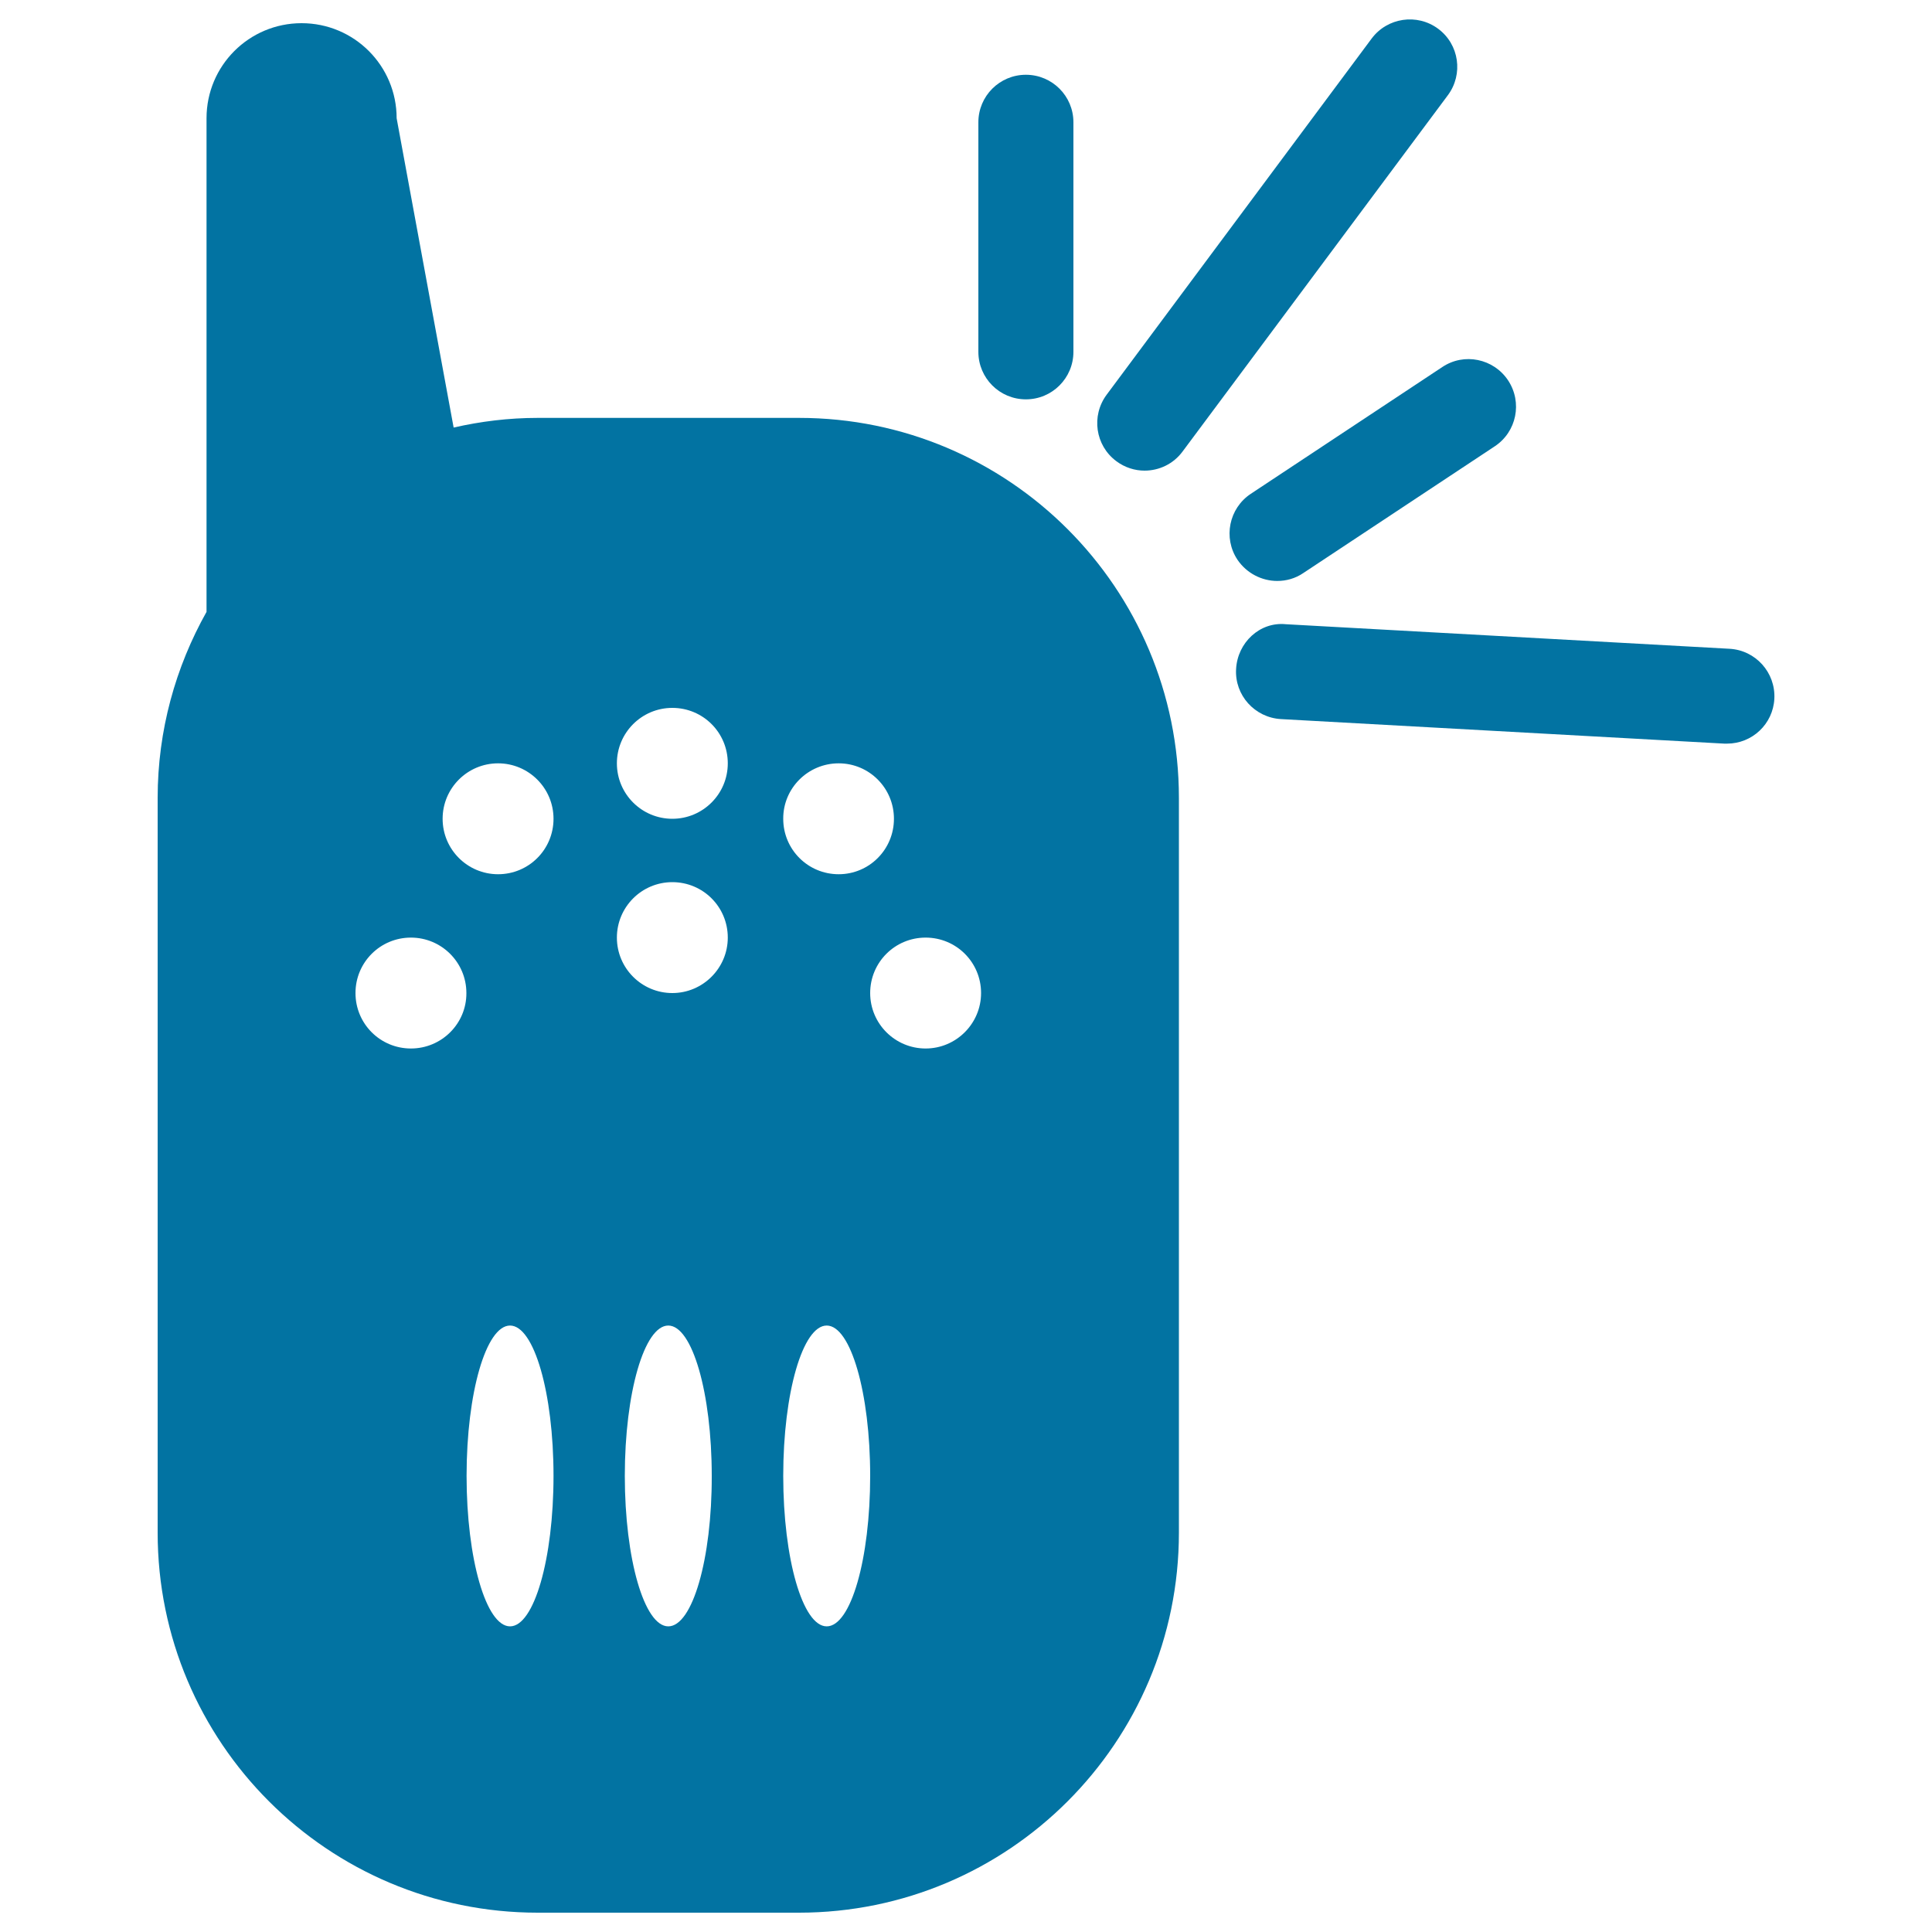
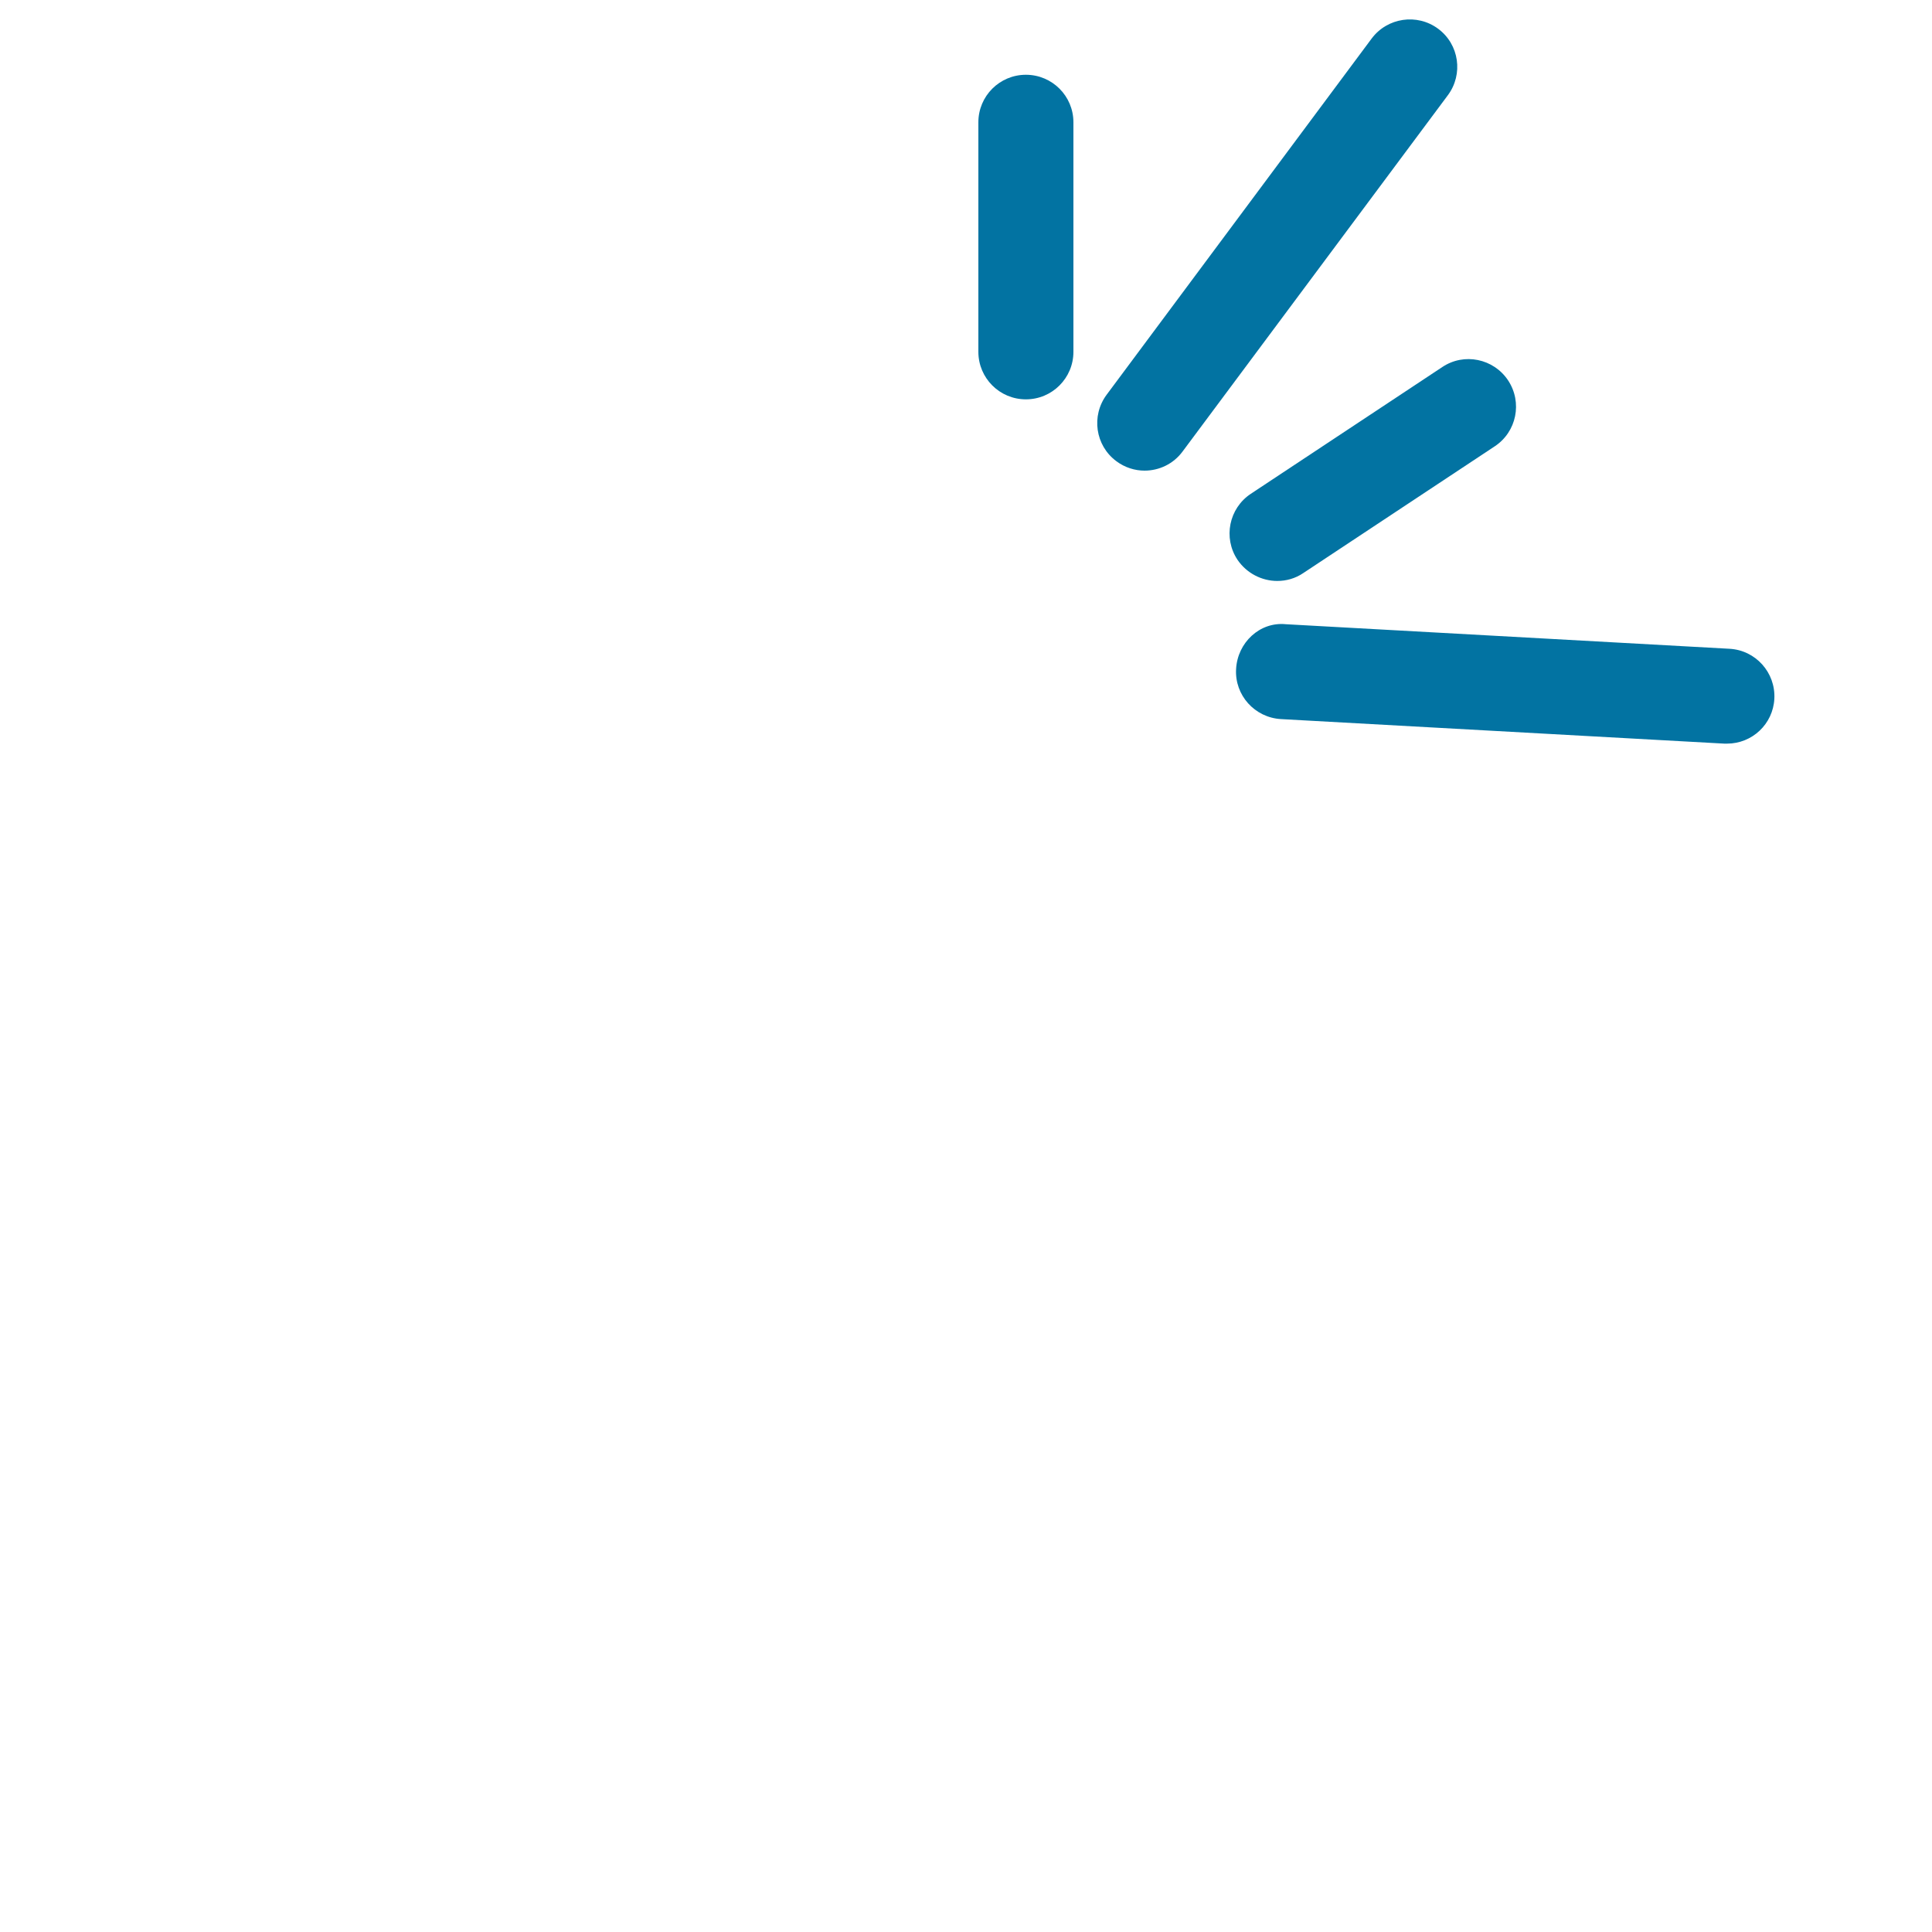
<svg xmlns="http://www.w3.org/2000/svg" viewBox="0 0 1000 1000" style="fill:#0273a2">
  <title>Baby Cry Detector Tool SVG icon</title>
  <g>
    <g>
-       <path d="M413.6,216.3H278.3c-15,0-29.5,1.8-43.5,5L205.3,61.2c0-27.2-22-49.2-49.2-49.2c-27.2,0-49.2,22-49.2,49.2v255.5c-16,28.5-25.3,61.3-25.3,96.3v380.3c0,108.6,88.1,196.7,196.7,196.7h135.2c108.6,0,196.7-88.1,196.7-196.7V413C610.2,304.4,522.2,216.3,413.6,216.3z M212.7,542.7c-15.9,0-28.7-12.8-28.7-28.7c0-15.9,12.8-28.7,28.7-28.7c15.8,0,28.7,12.8,28.7,28.7C241.5,529.8,228.6,542.7,212.7,542.7z M264,841.8c-12.4,0-22.5-34.9-22.5-77.9c0-43,10.1-77.8,22.5-77.8c12.4,0,22.5,34.9,22.5,77.8C286.5,806.9,276.4,841.8,264,841.8z M257.8,452.5c-15.8,0-28.7-12.8-28.7-28.7c0-15.9,12.9-28.7,28.7-28.7c15.8,0,28.7,12.8,28.7,28.7C286.5,439.7,273.7,452.5,257.8,452.5z M345.9,841.8c-12.4,0-22.5-34.9-22.5-77.9c0-43,10.1-77.8,22.5-77.8c12.4,0,22.5,34.9,22.5,77.8C368.5,806.9,358.4,841.8,345.9,841.8z M348,514c-15.8,0-28.7-12.8-28.7-28.7c0-15.8,12.8-28.7,28.7-28.7c15.9,0,28.7,12.8,28.7,28.7C376.7,501.1,363.8,514,348,514z M348,423.8c-15.8,0-28.7-12.8-28.7-28.7c0-15.8,12.8-28.7,28.7-28.7c15.9,0,28.7,12.8,28.7,28.7C376.7,411,363.8,423.8,348,423.8z M434.1,395.1c15.8,0,28.6,12.8,28.6,28.7c0,15.9-12.8,28.7-28.6,28.7c-15.9,0-28.7-12.8-28.7-28.7C405.3,408,418.2,395.1,434.1,395.1z M427.9,841.8c-12.4,0-22.5-34.9-22.5-77.9c0-43,10.1-77.8,22.5-77.8c12.4,0,22.5,34.9,22.5,77.8C450.4,806.9,440.4,841.8,427.9,841.8z M479.1,542.7c-15.8,0-28.7-12.8-28.7-28.7c0-15.9,12.8-28.7,28.7-28.7c15.9,0,28.7,12.8,28.7,28.7C507.8,529.8,494.9,542.7,479.1,542.7z" />
      <path d="M555.6,182.1V63.3c0-13.6-11-24.6-24.6-24.6c-13.6,0-24.6,11-24.6,24.6v118.8c0,13.6,11,24.6,24.6,24.6C544.6,206.7,555.6,195.7,555.6,182.1z" />
      <path d="M744.4,14.9c-10.9-8.1-26.3-5.8-34.4,5L572.8,204.3c-8.1,10.9-5.9,26.3,5,34.4c4.4,3.3,9.6,4.9,14.6,4.9c7.5,0,14.9-3.4,19.7-9.9L749.4,49.3C757.5,38.4,755.3,23,744.4,14.9z" />
      <path d="M661.1,300.7c4.7,0,9.4-1.3,13.5-4.1l99.1-65.6c11.3-7.5,14.4-22.7,6.9-34.1c-7.5-11.3-22.8-14.5-34.1-6.9l-99.1,65.6c-11.3,7.5-14.4,22.8-6.9,34.1C645.3,296.8,653.2,300.7,661.1,300.7z" />
      <path d="M895.1,335.8l-229.5-12.7c-13.6-1.4-25.1,9.6-25.8,23.2c-0.8,13.5,9.6,25.1,23.2,25.9l229.5,12.7c0.5,0,0.9,0,1.4,0c13,0,23.8-10.1,24.5-23.2C919.1,348.1,908.7,336.5,895.1,335.8z" />
    </g>
  </g>
</svg>